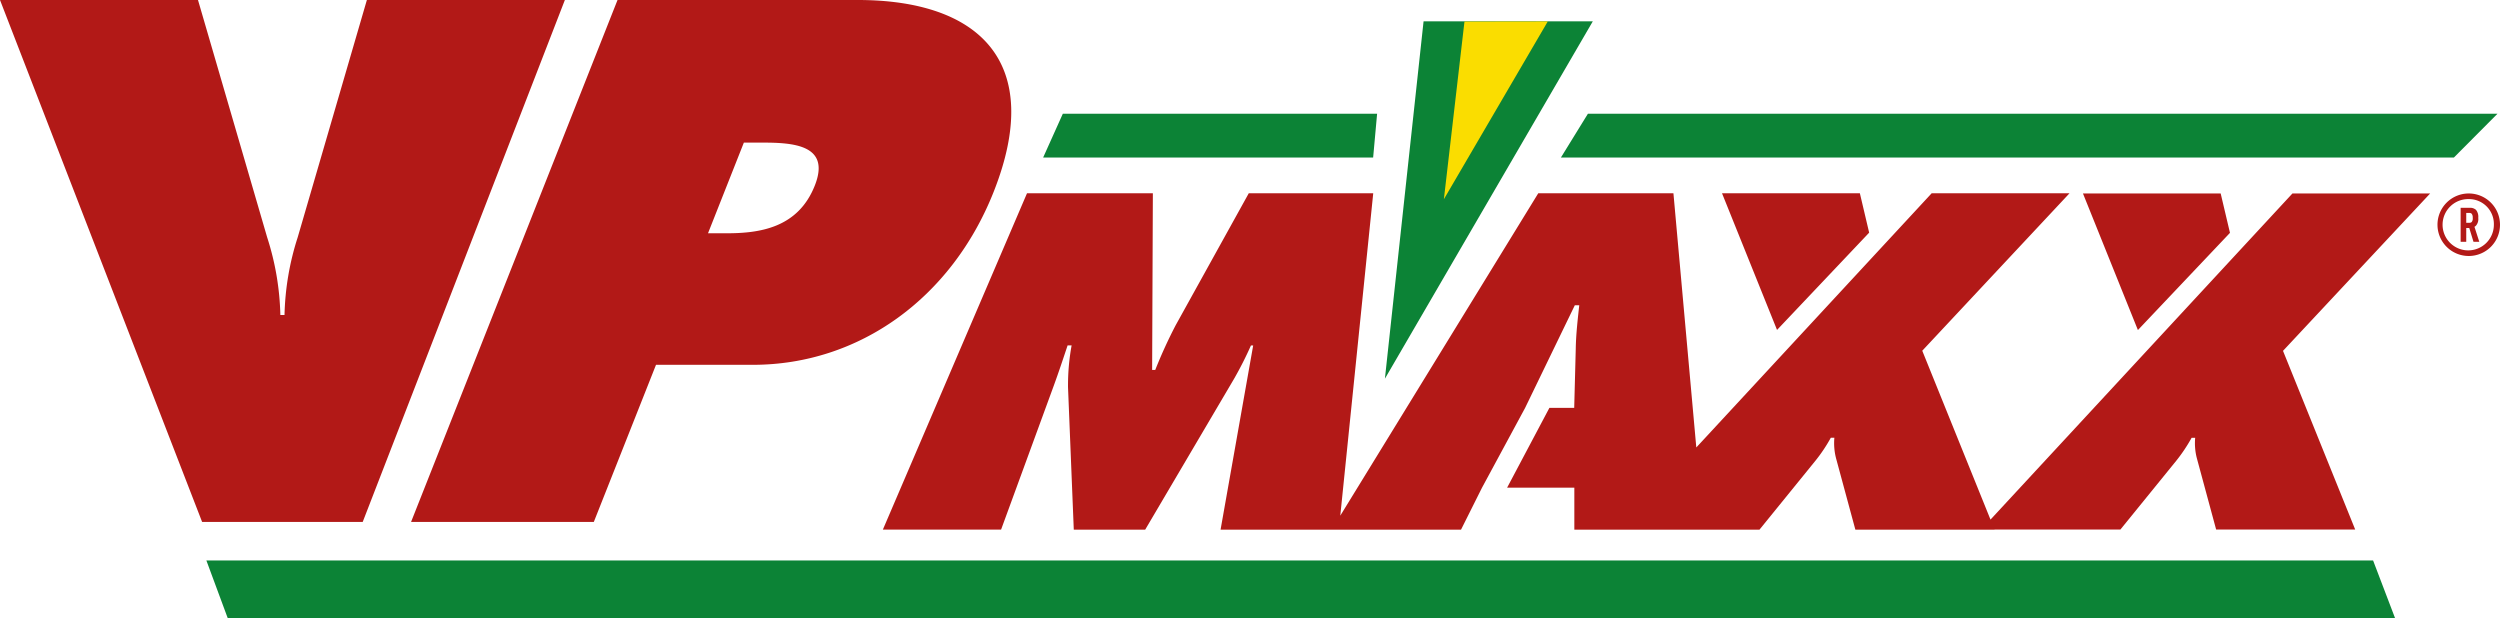
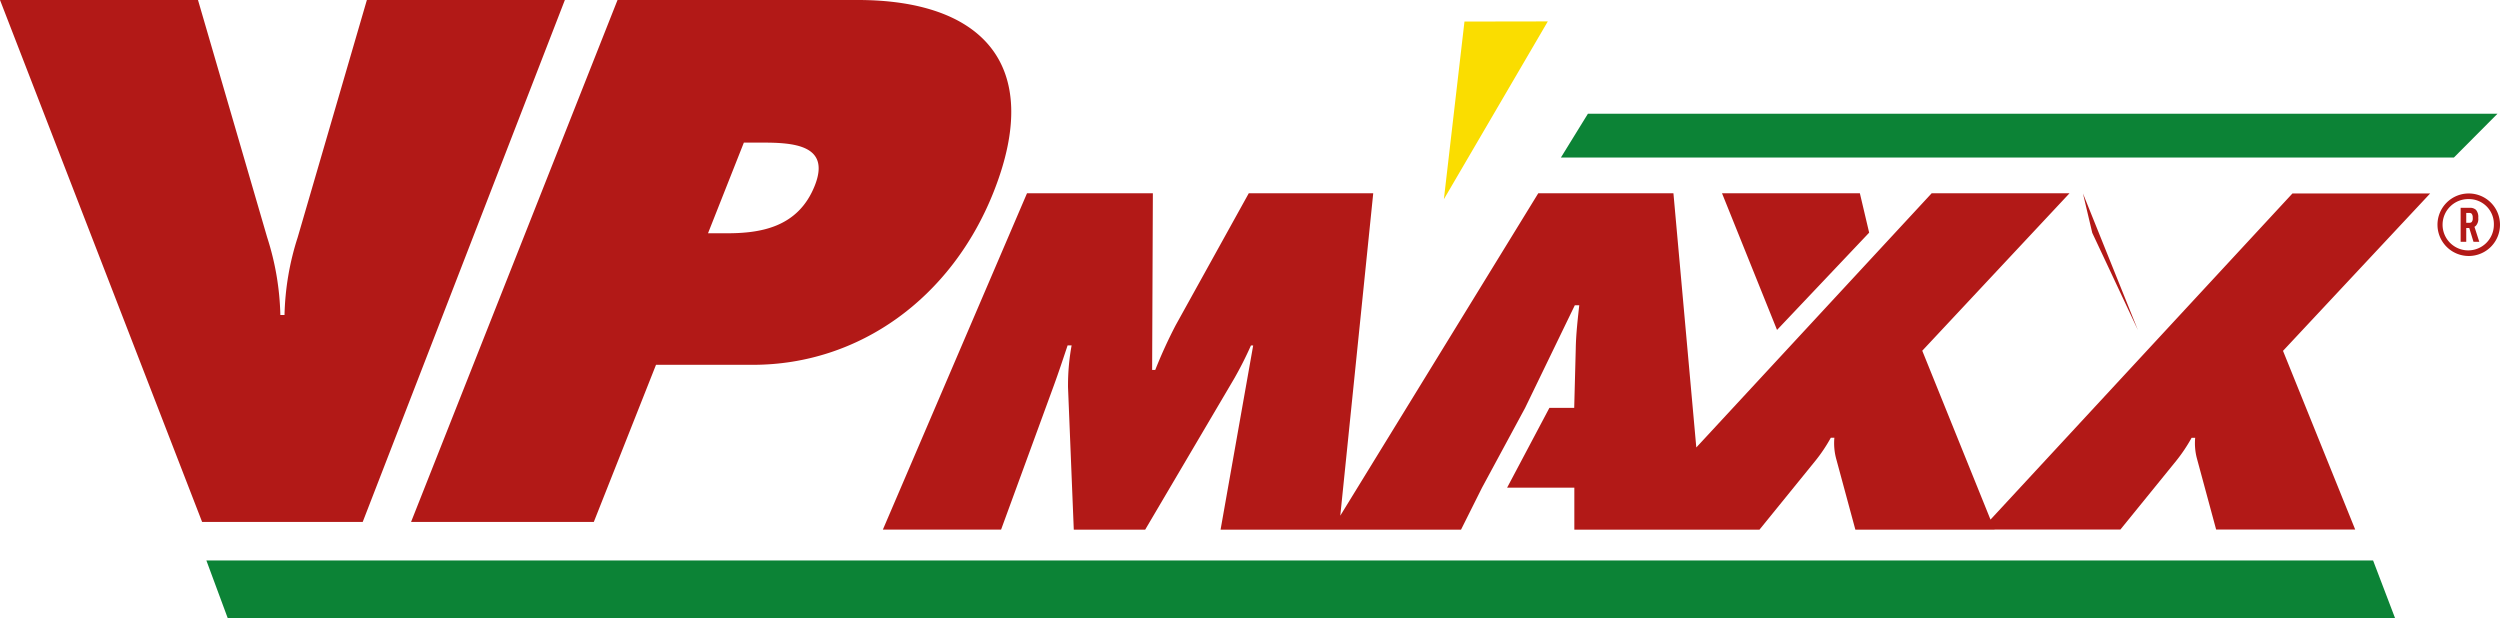
<svg xmlns="http://www.w3.org/2000/svg" viewBox="0 0 274.008 67.752">
  <title>vpmaxx-logo-red</title>
  <g id="Layer_2" data-name="Layer 2">
    <g id="Layer_1-2" data-name="Layer 1">
-       <path d="M234.321,36.175,228.3,21.207h15.094l1.018,4.314Zm32.028-14.968H251.256L218.165,56.95l-7.479-18.509L226.828,21.18H211.72l-25.8,27.864L183.413,21.18H168.6L146.9,56.518l3.611-35.338h-13.64l-8.017,14.474a52.353,52.353,0,0,0-2.234,4.889h-.342l.079-19.363H112.564l-15.8,36.868h12.957l5.763-15.743c.539-1.469,1.039-2.984,1.529-4.45h.44a24.165,24.165,0,0,0-.394,4.6l.631,15.6h7.824l9.737-16.527a39.9,39.9,0,0,0,1.858-3.666h.244l-3.575,20.193h26.354l2.3-4.6,4.727-8.752,5.446-11.245h.487c-.172,1.563-.357,3.176-.383,4.742l-.17,6.5h-2.718l-4.638,8.752h7.37l0,4.6h20.291l6.113-7.53a17.3,17.3,0,0,0,1.705-2.543h.391a6.6,6.6,0,0,0,.184,2.25l2.117,7.823h15.254l0-.01H232.4l6.109-7.523a17.582,17.582,0,0,0,1.7-2.537h.39a6.515,6.515,0,0,0,.184,2.245l2.114,7.815h15.241l-7.913-19.587ZM40.211,0,32.625,26.024a29.825,29.825,0,0,0-1.441,8.5h-.456a29.793,29.793,0,0,0-1.443-8.5L21.7,0H0L22.153,57.208h17.6L61.911,0ZM82.518,39.985H71.9L65.083,57.208H45.053L67.683,0H94.011c13.354,0,20.515,6.83,14.9,21.019C104.291,32.7,94.125,39.985,82.518,39.985ZM83.5,15.629H81.53L77.6,25.568h2.048c3.642,0,7.827-.6,9.658-5.233C91.076,15.857,86.917,15.629,83.5,15.629ZM204.865,25.5l-1.018-4.319H188.738l6.03,14.982Z" fill="#b21917" />
-       <polygon points="150.935 12.467 116.489 12.467 114.331 17.267 150.501 17.267 150.935 12.467" fill="#0c8336" />
+       <path d="M234.321,36.175,228.3,21.207l1.018,4.314Zm32.028-14.968H251.256L218.165,56.95l-7.479-18.509L226.828,21.18H211.72l-25.8,27.864L183.413,21.18H168.6L146.9,56.518l3.611-35.338h-13.64l-8.017,14.474a52.353,52.353,0,0,0-2.234,4.889h-.342l.079-19.363H112.564l-15.8,36.868h12.957l5.763-15.743c.539-1.469,1.039-2.984,1.529-4.45h.44a24.165,24.165,0,0,0-.394,4.6l.631,15.6h7.824l9.737-16.527a39.9,39.9,0,0,0,1.858-3.666h.244l-3.575,20.193h26.354l2.3-4.6,4.727-8.752,5.446-11.245h.487c-.172,1.563-.357,3.176-.383,4.742l-.17,6.5h-2.718l-4.638,8.752h7.37l0,4.6h20.291l6.113-7.53a17.3,17.3,0,0,0,1.705-2.543h.391a6.6,6.6,0,0,0,.184,2.25l2.117,7.823h15.254l0-.01H232.4l6.109-7.523a17.582,17.582,0,0,0,1.7-2.537h.39a6.515,6.515,0,0,0,.184,2.245l2.114,7.815h15.241l-7.913-19.587ZM40.211,0,32.625,26.024a29.825,29.825,0,0,0-1.441,8.5h-.456a29.793,29.793,0,0,0-1.443-8.5L21.7,0H0L22.153,57.208h17.6L61.911,0ZM82.518,39.985H71.9L65.083,57.208H45.053L67.683,0H94.011c13.354,0,20.515,6.83,14.9,21.019C104.291,32.7,94.125,39.985,82.518,39.985ZM83.5,15.629H81.53L77.6,25.568h2.048c3.642,0,7.827-.6,9.658-5.233C91.076,15.857,86.917,15.629,83.5,15.629ZM204.865,25.5l-1.018-4.319H188.738l6.03,14.982Z" fill="#b21917" />
      <polygon points="174.04 12.467 171.08 17.267 268.953 17.267 273.731 12.467 174.04 12.467" fill="#0c8336" />
-       <polyline points="151.79 41.505 174.576 2.339 156.028 2.339 151.79 41.505" fill="#0c8336" />
      <polyline points="158.254 21.834 169.644 2.347 160.511 2.362 158.254 21.834" fill="#fadd00" />
      <polyline points="262.508 67.752 24.961 67.752 22.619 61.428 260.098 61.428 262.508 67.752" fill="#0c8336" />
      <path d="M270.583,28.057a3.426,3.426,0,1,1,3.425-3.426A3.425,3.425,0,0,1,270.583,28.057Zm0-6.236a2.811,2.811,0,1,0,2.753,2.81A2.728,2.728,0,0,0,270.583,21.821Zm.52,4.684-.463-1.514h-.332v1.514h-.615V22.776h.985a.957.957,0,0,1,.7.228,1.211,1.211,0,0,1,.247.88,1.1,1.1,0,0,1-.237.833.65.65,0,0,1-.179.141l.529,1.647Zm-.189-3.065a.316.316,0,0,0-.236-.1h-.37v1.078h.37a.323.323,0,0,0,.236-.094.625.625,0,0,0,.105-.445A.689.689,0,0,0,270.914,23.44Z" fill="#b21917" />
    </g>
  </g>
</svg>